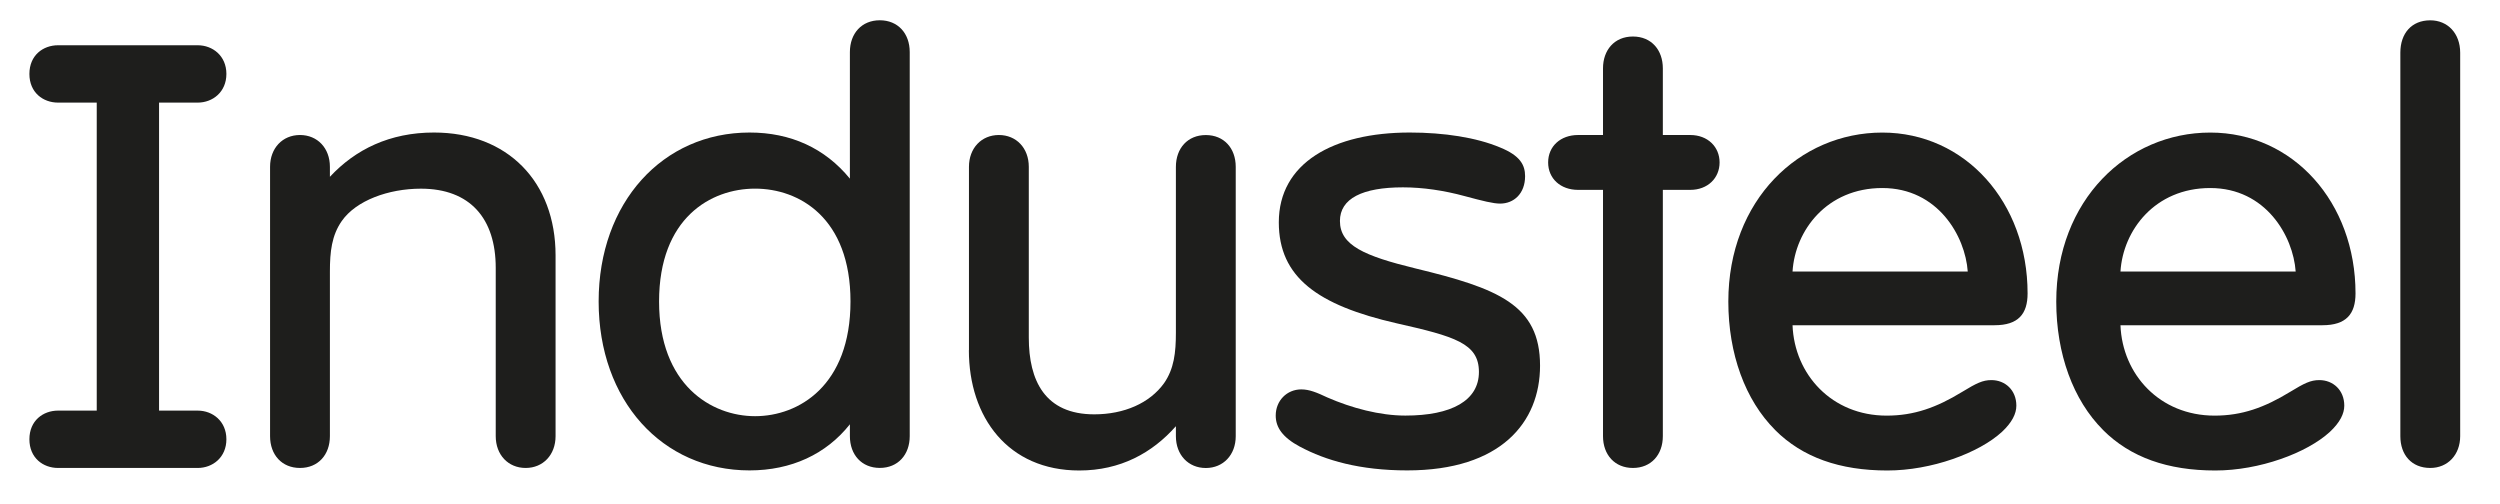
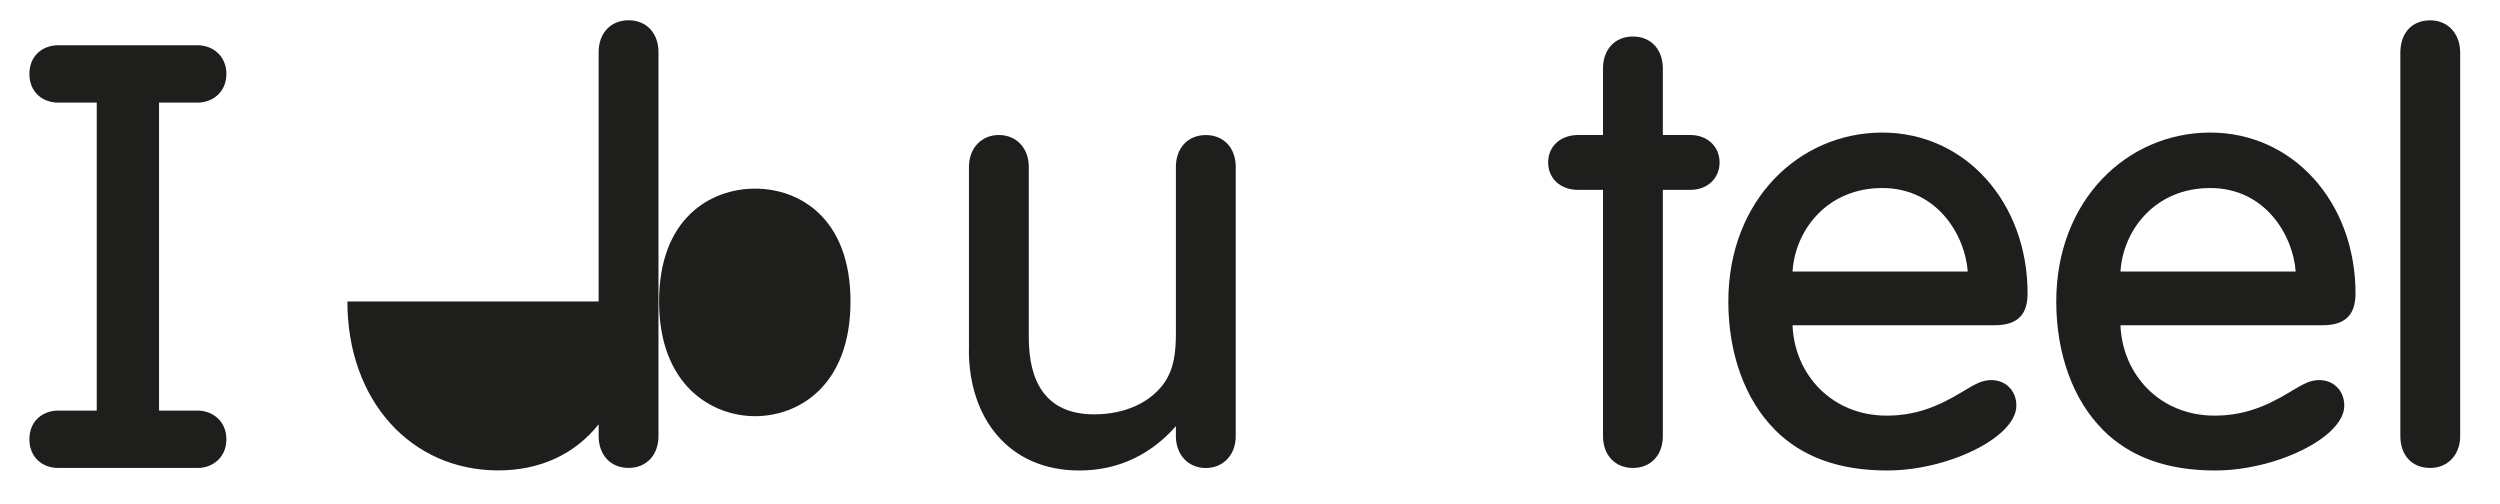
<svg xmlns="http://www.w3.org/2000/svg" id="Calque_1" version="1.1" viewBox="0 0 583.28 117.53">
  <defs>
    <style> .st0 { fill: #1e1e1c; } </style>
  </defs>
  <path class="st0" d="M46.13,95.8c3.49,0,6.69,2.47,6.69,6.69s-3.2,6.69-6.69,6.69H13.55c-3.49,0-6.69-2.33-6.69-6.69s3.2-6.69,6.69-6.69h9.02V23.94h-9.02c-3.49,0-6.69-2.33-6.69-6.69s3.2-6.69,6.69-6.69h32.58c3.49,0,6.69,2.47,6.69,6.69s-3.2,6.69-6.69,6.69h-9.02v71.86h9.02Z" />
-   <path class="st0" d="M63.01,101.76v-62.84c0-4.36,2.91-7.42,6.98-7.42s6.98,3.05,6.98,7.42v2.33c5.96-6.4,13.96-10.33,24.29-10.33,17.16,0,28.36,11.49,28.36,28.66v42.18c0,4.36-2.91,7.42-6.98,7.42s-6.98-3.05-6.98-7.42v-39.27c0-11.49-5.96-18.47-17.46-18.47-7.56,0-15.13,2.76-18.47,7.56-2.33,3.35-2.76,7.13-2.76,11.78v38.4c0,4.36-2.76,7.42-6.98,7.42s-6.98-3.05-6.98-7.42h0Z" />
-   <path class="st0" d="M139.67,70.34c0-23.13,14.98-39.42,35.2-39.42,9.6,0,17.6,3.64,23.42,10.76V12.15c0-4.36,2.76-7.42,6.98-7.42s6.98,3.05,6.98,7.42v89.6c0,4.36-2.76,7.42-6.98,7.42s-6.98-3.05-6.98-7.42v-2.76c-5.53,6.98-13.67,10.76-23.42,10.76-20.36,0-35.2-16.29-35.2-39.42h0ZM198.43,70.34c0-19.49-11.93-26.33-22.26-26.33s-22.4,6.84-22.4,26.33,12.22,26.76,22.4,26.76,22.26-7.13,22.26-26.76Z" />
+   <path class="st0" d="M139.67,70.34V12.15c0-4.36,2.76-7.42,6.98-7.42s6.98,3.05,6.98,7.42v89.6c0,4.36-2.76,7.42-6.98,7.42s-6.98-3.05-6.98-7.42v-2.76c-5.53,6.98-13.67,10.76-23.42,10.76-20.36,0-35.2-16.29-35.2-39.42h0ZM198.43,70.34c0-19.49-11.93-26.33-22.26-26.33s-22.4,6.84-22.4,26.33,12.22,26.76,22.4,26.76,22.26-7.13,22.26-26.76Z" />
  <path class="st0" d="M226.07,81.69v-42.77c0-4.36,2.91-7.42,6.98-7.42s6.98,3.05,6.98,7.42v39.86c0,10.04,3.78,17.89,15.27,17.89,6.98,0,12.95-2.62,16.29-7.27,2.33-3.35,2.76-7.13,2.76-11.78v-38.69c0-4.36,2.76-7.42,6.98-7.42s6.98,3.05,6.98,7.42v62.84c0,4.36-2.91,7.42-6.98,7.42s-6.98-3.05-6.98-7.42v-2.33c-5.53,6.25-12.95,10.33-22.55,10.33-16.58,0-25.75-12.36-25.75-28.07h.02Z" />
-   <path class="st0" d="M303.31,104.23c-4.07-2.18-5.67-4.51-5.67-7.27,0-3.49,2.62-6.11,5.96-6.11,1.89,0,3.64.73,6.11,1.89,5.67,2.47,12.22,4.22,18.18,4.22,10.76,0,17.16-3.49,17.16-10.18s-5.67-8.29-19.2-11.35c-18.47-4.22-27.49-10.76-27.49-23.56,0-13.82,12.66-20.95,30.55-20.95,8,0,15.56,1.16,21.09,3.49,4.65,1.89,5.82,4.07,5.82,6.69,0,4.07-2.62,6.4-5.82,6.4-1.6,0-3.93-.58-8.29-1.75-4.8-1.31-9.75-2.04-14.4-2.04-9.45,0-14.69,2.62-14.69,7.85,0,5.67,5.67,8.15,17.6,11.06,19.2,4.65,29.09,8.44,29.09,22.69,0,13.24-9.16,24.44-30.98,24.44-11.06,0-19.06-2.33-25.02-5.53h0Z" />
  <path class="st0" d="M374,101.76v-57.46h-5.82c-4.07,0-6.98-2.62-6.98-6.4s2.91-6.4,6.98-6.4h5.82v-15.56c0-4.22,2.62-7.42,6.98-7.42s6.98,3.2,6.98,7.42v15.56h6.4c4.07,0,6.84,2.76,6.84,6.4s-2.76,6.4-6.84,6.4h-6.4v57.46c0,4.36-2.76,7.42-6.98,7.42s-6.98-3.05-6.98-7.42h0Z" />
  <path class="st0" d="M414.15,100.31c-6.98-6.98-10.91-17.75-10.91-29.96,0-23.71,16.58-39.42,35.93-39.42s33.89,16.29,33.89,37.53c0,4.8-2.18,7.42-7.71,7.42h-47.13c.44,11.49,9.16,21.09,21.96,21.09,6.4,0,11.64-1.89,17.6-5.53,3.35-2.04,4.8-2.76,6.84-2.76,3.2,0,5.82,2.33,5.82,5.96,0,1.89-1.02,3.93-3.35,6.11-5.38,4.95-16.44,9.02-26.76,9.02-11.06,0-19.78-3.05-26.18-9.45h0ZM459.1,63.36c-.58-8.29-6.98-19.49-19.93-19.49s-20.36,9.89-20.95,19.49h40.88Z" />
  <path class="st0" d="M490.66,100.31c-6.98-6.98-10.91-17.75-10.91-29.96,0-23.71,16.58-39.42,35.93-39.42s33.89,16.29,33.89,37.53c0,4.8-2.18,7.42-7.71,7.42h-47.13c.44,11.49,9.16,21.09,21.96,21.09,6.4,0,11.64-1.89,17.6-5.53,3.35-2.04,4.8-2.76,6.84-2.76,3.2,0,5.82,2.33,5.82,5.96,0,1.89-1.02,3.93-3.35,6.11-5.38,4.95-16.44,9.02-26.76,9.02-11.06,0-19.78-3.05-26.18-9.45h0ZM535.61,63.36c-.58-8.29-6.98-19.49-19.93-19.49s-20.36,9.89-20.95,19.49h40.88Z" />
  <path class="st0" d="M560.03,101.76V12.3c0-4.51,2.62-7.56,6.98-7.56,4.07,0,6.98,3.05,6.98,7.56v89.46c0,4.36-2.91,7.42-6.98,7.42-4.36,0-6.98-3.05-6.98-7.42Z" />
</svg>